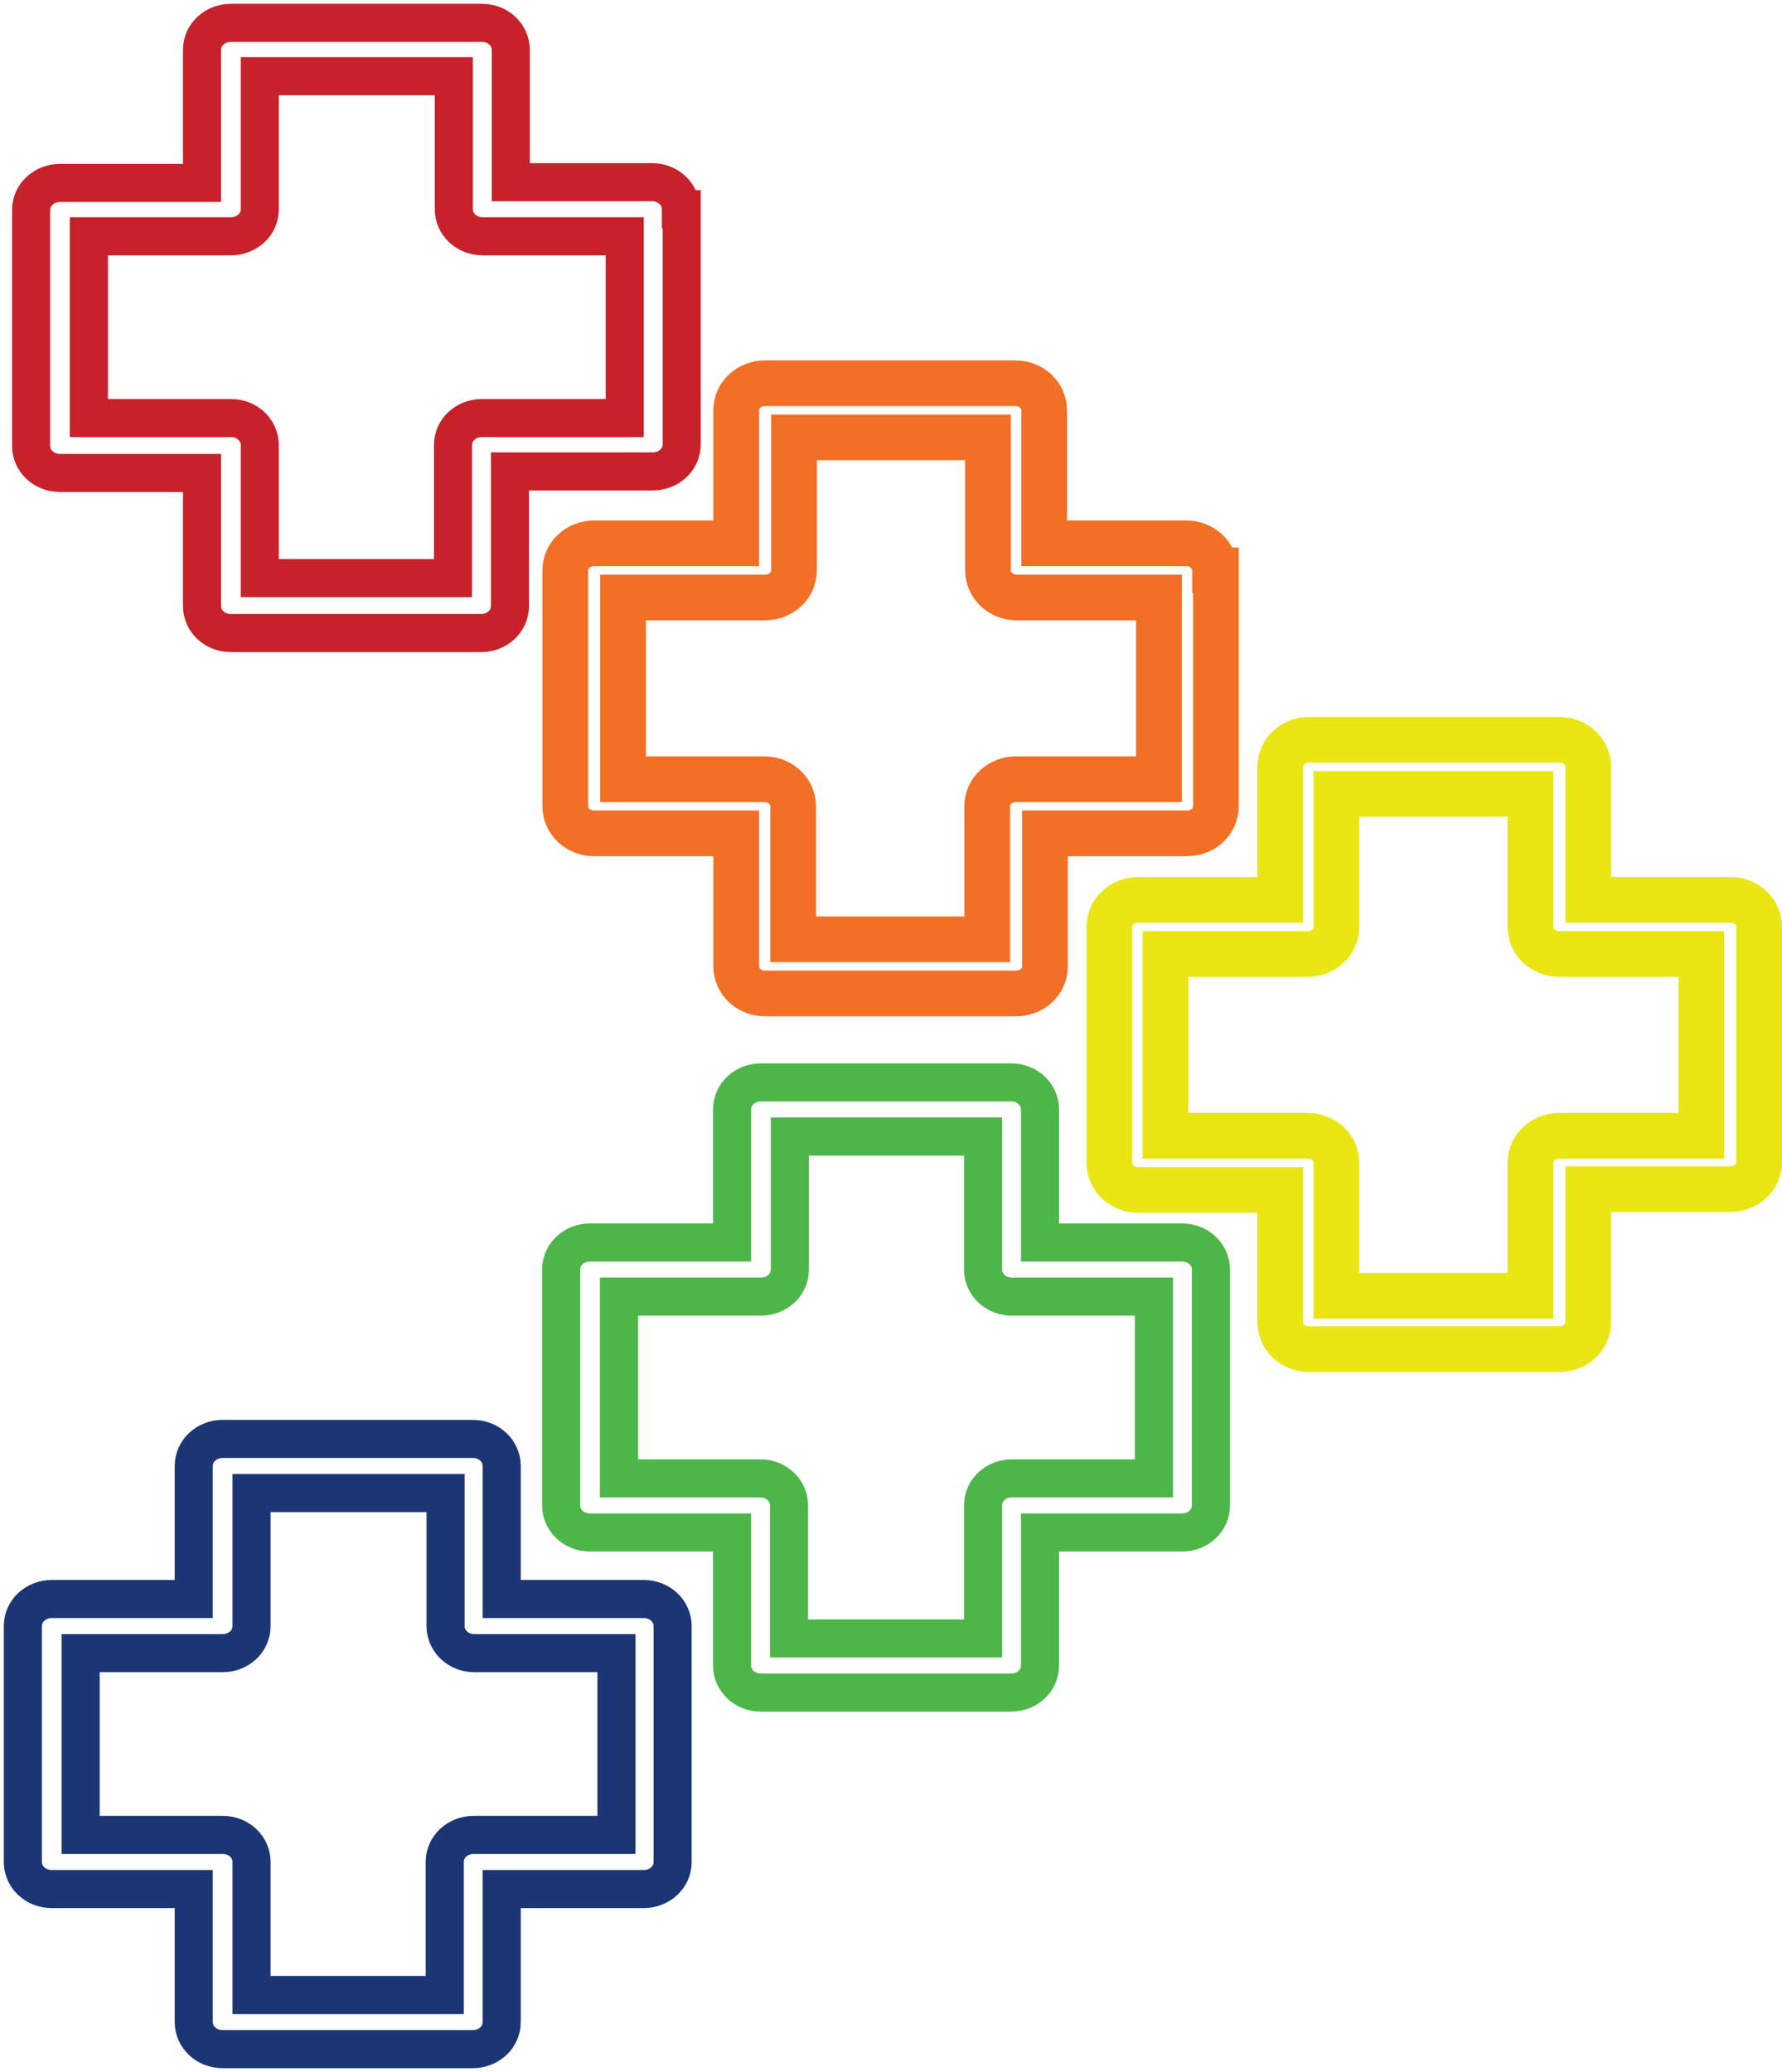
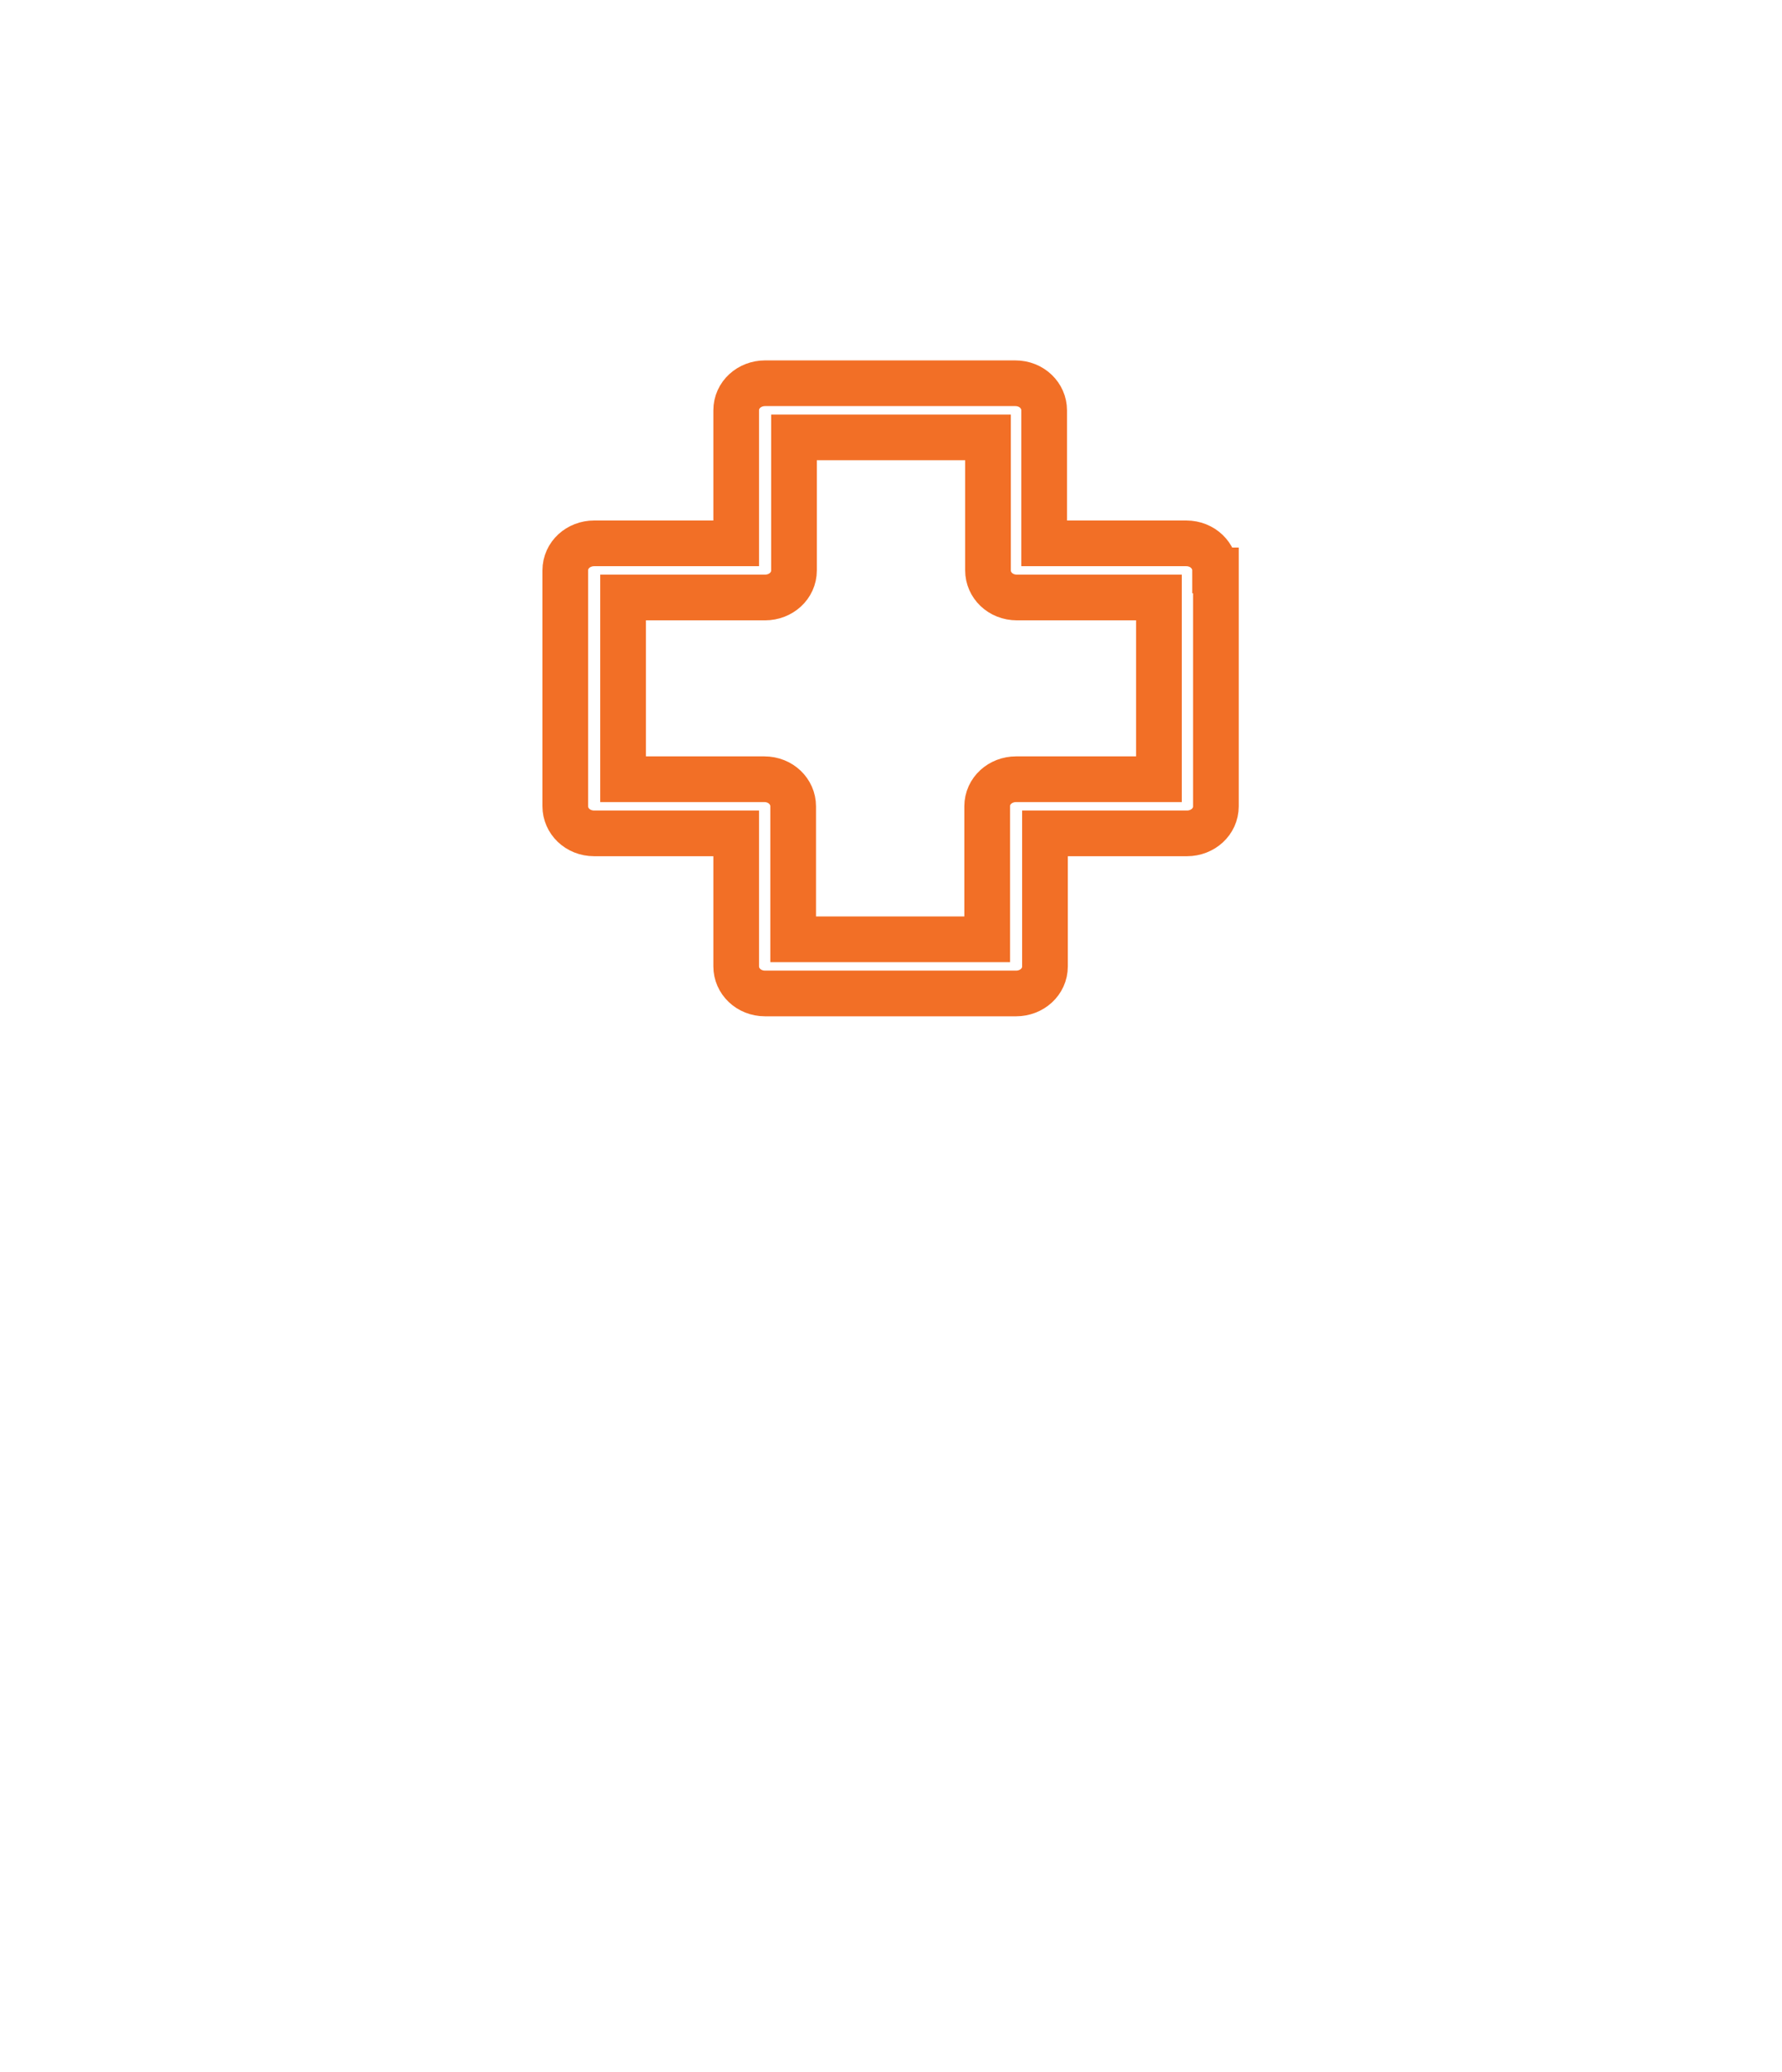
<svg xmlns="http://www.w3.org/2000/svg" width="234" height="272" viewBox="0 0 234 272" fill="none">
-   <path d="M89.408 27.468C89.408 25.539 87.782 23.915 85.613 23.915H67.074V6.553C67.074 4.624 65.448 3 63.279 3H30.321C28.261 3 26.526 4.523 26.526 6.553V24.016H7.879C5.819 24.016 4.084 25.539 4.084 27.569C4.084 27.569 4.084 27.569 4.084 27.671C4.084 27.671 4.084 27.671 4.084 27.773V58.535C4.084 60.464 5.71 62.089 7.879 62.089H26.526V79.551C26.526 81.48 28.152 83.105 30.321 83.105H63.171C65.231 83.105 66.966 81.582 66.966 79.551V61.886H85.722C87.782 61.886 89.516 60.363 89.516 58.332C89.516 58.332 89.516 58.332 89.516 58.23C89.516 58.23 89.516 58.23 89.516 58.129V27.468H89.408ZM81.927 54.88H63.279C61.219 54.88 59.485 56.403 59.485 58.434V75.896H34.115V58.434C34.115 56.505 32.489 54.88 30.321 54.88H11.673V31.021H30.321C32.381 31.021 34.115 29.498 34.115 27.468V10.005H59.593V27.468C59.593 29.397 61.22 31.021 63.388 31.021H82.036V54.88H81.927Z" stroke="#C72129" stroke-width="5" stroke-miterlimit="10" />
  <path d="M159.553 74.881C159.553 72.952 157.927 71.327 155.759 71.327H137.111V53.865C137.111 51.936 135.485 50.311 133.316 50.311H100.466C98.406 50.311 96.672 51.834 96.672 53.865V71.327H78.024C75.964 71.327 74.23 72.85 74.23 74.881C74.23 74.881 74.23 74.881 74.23 74.982C74.23 74.982 74.23 74.982 74.23 75.084V105.846C74.23 107.775 75.856 109.4 78.024 109.4H96.672V126.862C96.672 128.791 98.298 130.416 100.466 130.416H133.425C135.485 130.416 137.219 128.893 137.219 126.862V109.4H155.867C157.927 109.4 159.662 107.877 159.662 105.846C159.662 105.846 159.662 105.846 159.662 105.745C159.662 105.745 159.662 105.745 159.662 105.643V74.881H159.553ZM152.073 102.293H133.425C131.365 102.293 129.63 103.816 129.63 105.846V123.309H104.152V105.846C104.152 103.917 102.526 102.293 100.358 102.293H81.819V78.434H100.466C102.526 78.434 104.261 76.911 104.261 74.881V57.418H129.738V74.881C129.738 76.81 131.365 78.434 133.533 78.434H152.181V102.293H152.073Z" stroke="#F26F26" stroke-width="6" stroke-miterlimit="10" />
-   <path d="M231 121.685C231 119.756 229.373 118.131 227.205 118.131H208.557V100.669C208.557 98.74 206.931 97.115 204.763 97.115H171.913C169.853 97.115 168.118 98.638 168.118 100.669V118.131H149.47C147.41 118.131 145.676 119.654 145.676 121.685C145.676 121.685 145.676 121.685 145.676 121.786C145.676 121.786 145.676 121.786 145.676 121.888V152.65C145.676 154.579 147.302 156.204 149.47 156.204H168.118V173.565C168.118 175.494 169.744 177.118 171.913 177.118H204.763C206.823 177.118 208.557 175.595 208.557 173.565V156.102H227.205C229.265 156.102 231 154.579 231 152.549C231 152.549 231 152.549 231 152.447C231 152.447 231 152.447 231 152.346V121.685ZM223.411 149.097H204.763C202.703 149.097 200.968 150.62 200.968 152.65V170.113H175.491V152.65C175.491 150.721 173.864 149.097 171.696 149.097H153.048V125.238H171.696C173.756 125.238 175.491 123.715 175.491 121.685V104.222H200.968V121.685C200.968 123.614 202.595 125.238 204.763 125.238H223.411V149.097Z" stroke="#EAE614" stroke-width="6" stroke-miterlimit="10" />
-   <path d="M159.011 166.661C159.011 164.732 157.386 163.108 155.216 163.108H136.569V145.645C136.569 143.716 134.943 142.092 132.775 142.092H99.925C97.864 142.092 96.13 143.614 96.13 145.645V163.108H77.482C75.422 163.108 73.688 164.63 73.688 166.661C73.688 166.661 73.688 166.661 73.688 166.763C73.688 166.763 73.688 166.763 73.688 166.864V197.627C73.688 199.556 75.314 201.18 77.482 201.18H96.13V218.643C96.13 220.572 97.756 222.196 99.925 222.196H132.775C134.835 222.196 136.569 220.673 136.569 218.643V201.18H155.216C157.277 201.18 159.011 199.657 159.011 197.627C159.011 197.627 159.011 197.627 159.011 197.525C159.011 197.525 159.011 197.525 159.011 197.424V166.661ZM151.531 194.073H132.883C130.823 194.073 129.089 195.596 129.089 197.627V215.089H103.611V197.627C103.611 195.698 101.985 194.073 99.816 194.073H81.277V170.214H99.925C101.985 170.214 103.719 168.692 103.719 166.661V149.198H129.089V166.661C129.089 168.59 130.715 170.214 132.883 170.214H151.531V194.073Z" stroke="#4CB648" stroke-width="5" stroke-miterlimit="10" />
-   <path d="M88.324 213.465C88.324 211.536 86.698 209.912 84.529 209.912H65.882V192.449C65.882 190.52 64.255 188.896 62.087 188.896H29.237C27.177 188.896 25.442 190.418 25.442 192.449V209.912H6.795C4.735 209.912 3 211.434 3 213.465C3 213.465 3 213.465 3 213.566C3 213.566 3 213.566 3 213.668V244.431C3 246.36 4.626 247.984 6.795 247.984H25.442V265.447C25.442 267.376 27.069 269 29.237 269H62.087C64.147 269 65.882 267.477 65.882 265.447V247.984H84.529C86.589 247.984 88.324 246.461 88.324 244.431C88.324 244.431 88.324 244.431 88.324 244.329C88.324 244.329 88.324 244.329 88.324 244.228V213.465ZM80.843 240.877H62.196C60.136 240.877 58.401 242.4 58.401 244.431V261.893H33.031V244.431C33.031 242.502 31.405 240.877 29.237 240.877H10.589V217.018H29.237C31.297 217.018 33.031 215.495 33.031 213.465V196.002H58.509V213.465C58.509 215.394 60.136 217.018 62.304 217.018H80.952V240.877H80.843Z" stroke="#1B3575" stroke-width="5" stroke-miterlimit="10" />
</svg>